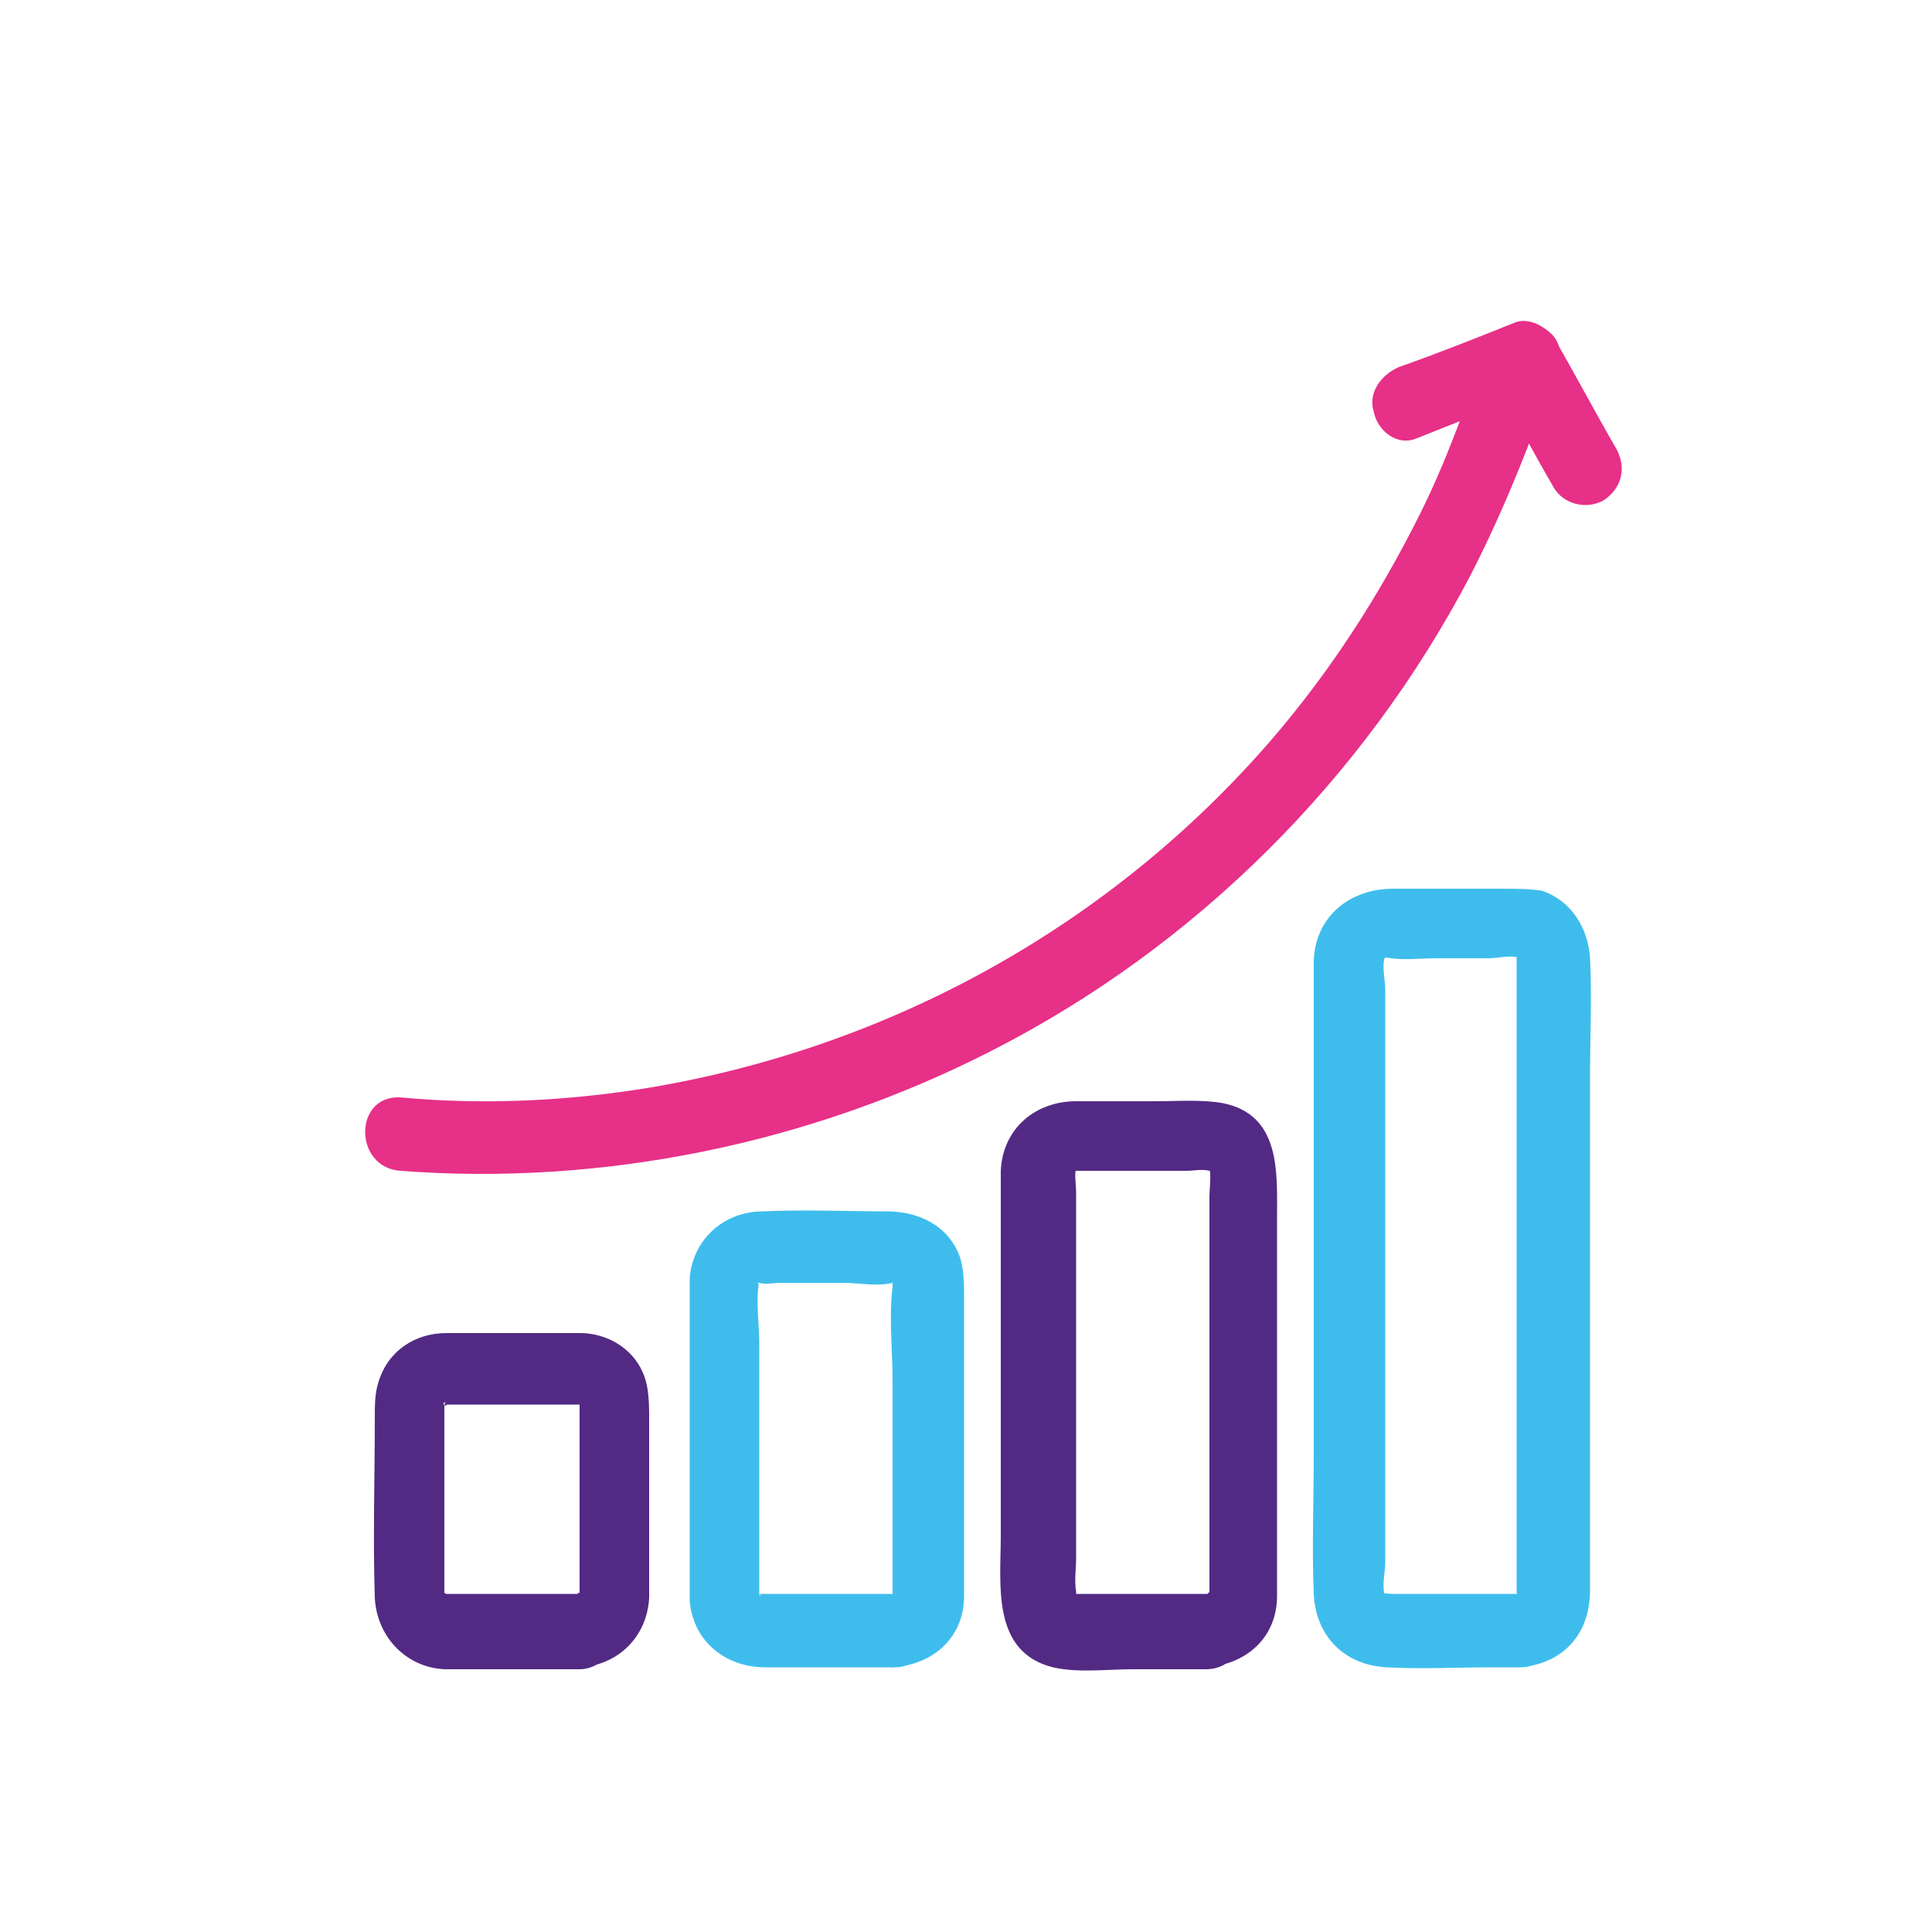
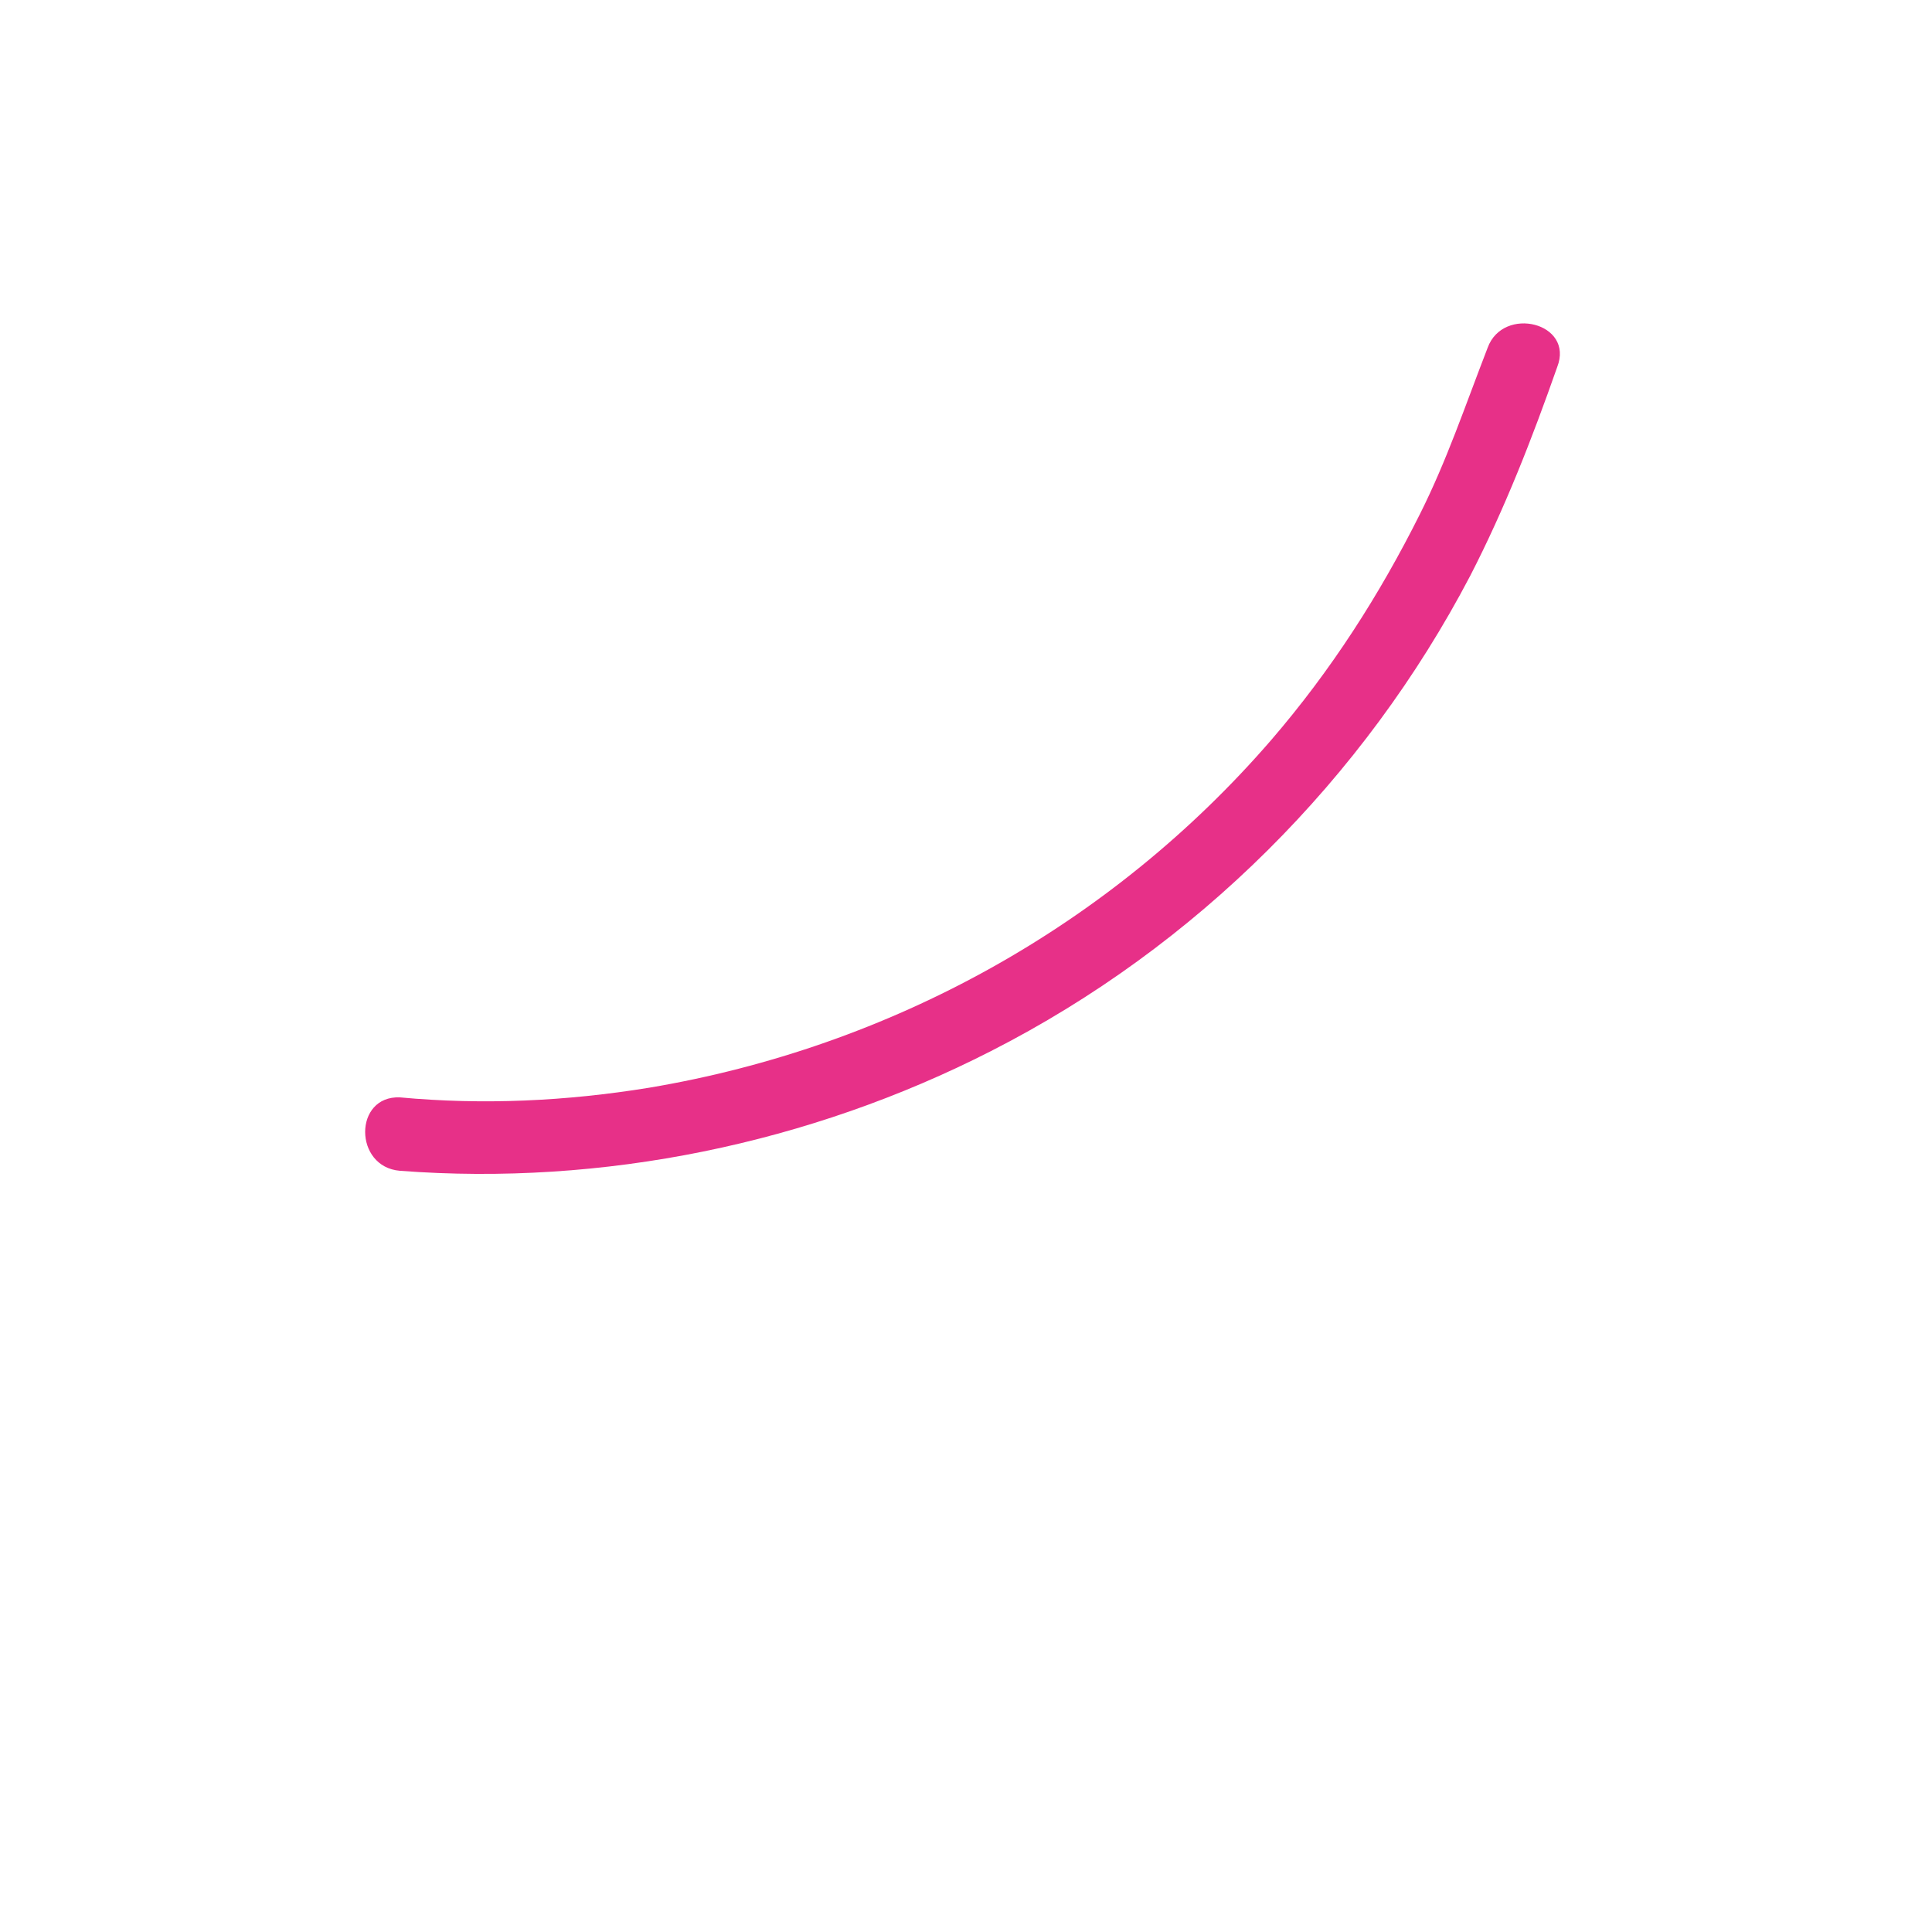
<svg xmlns="http://www.w3.org/2000/svg" version="1.1" id="Layer_1" x="0px" y="0px" viewBox="0 0 100 100" style="enable-background:new 0 0 100 100;" xml:space="preserve">
  <style type="text/css">
	.st0{fill:#522A84;}
	.st1{fill:#3EBDED;}
	.st2{fill:#E73088;}
</style>
  <g>
    <g>
      <g>
-         <path class="st0" d="M30,82.5c-1.3,0-2.5,0-3.8,0c-0.8,0-1.7,0-2.5,0c-0.2,0-0.4,0-0.6,0c0,0-0.1,0-0.1,0c-0.1,0,0.1,0.1,0.1,0     c-0.2-0.1-0.2-0.1-0.1,0c0.1,0.1,0.1,0-0.1-0.1c0,0,0.1,0.1,0.1,0.1c0.1,0.2,0.1,0.2,0,0c0,0.3,0.1-0.1,0,0c0,0,0,0.2,0,0.1     c0-0.2,0-0.3,0-0.5c0-0.6,0-1.2,0-1.8c0-1.8,0-3.5,0-5.3c0-0.6,0-1.3,0-1.9c0-0.1,0-0.3,0-0.4c0,0,0-0.1,0-0.1c0,0.3-0.1,0.1,0,0     c-0.3,0.2,0.2-0.2,0,0.1c-0.3,0.3,0.2-0.1,0,0c-0.2,0.1,0.4,0,0,0c0,0,0.1,0,0.1,0c0.2,0,0.4,0,0.6,0c0.8,0,1.6,0,2.4,0     c1.3,0,2.6,0,3.9,0c0,0-0.1,0-0.1,0c0.1,0,0.1,0,0.2,0c-0.2-0.1-0.2-0.1,0,0c-0.1-0.1-0.1-0.1-0.2-0.2c0,0,0.1,0.1,0.1,0.1     c-0.1-0.2-0.1-0.2,0,0c0,0,0-0.2,0,0c0,0.5,0,1.1,0,1.6c0,1.9,0,3.9,0,5.8c0,0.7,0,1.4,0,2c0,0.1,0,0.3,0,0.4     C29.9,82.7,30,82.6,30,82.5c-0.1-0.1-0.1-0.1-0.1,0.1c0.1-0.2,0.1-0.2,0,0C30,82.6,30,82.6,30,82.5C29.9,82.6,29.9,82.6,30,82.5     C29.9,82.6,29.8,82.6,30,82.5c-1,0.1-1.9,0.8-1.9,1.9c0,1,0.9,1.9,1.9,1.9c2-0.1,3.5-1.6,3.6-3.6c0-0.4,0-0.8,0-1.2     c0-1.9,0-3.8,0-5.7c0-0.8,0-1.6,0-2.3c0-0.6,0-1.1-0.1-1.7C33.2,70.1,31.7,69,30,69c-0.6,0-1.3,0-1.9,0c-1.7,0-3.3,0-5,0     c-1.6,0-3,0.9-3.5,2.5c-0.2,0.6-0.2,1.2-0.2,1.9c0,3.1-0.1,6.2,0,9.3c0.1,2,1.6,3.6,3.6,3.7c0.6,0,1.2,0,1.8,0c1.7,0,3.5,0,5.2,0     c1,0,1.9-0.9,1.9-1.9C31.9,83.4,31.1,82.5,30,82.5z" />
-       </g>
+         </g>
    </g>
    <g>
      <g>
-         <path class="st1" d="M46.3,82.5c-1.8,0-3.6,0-5.4,0c-0.5,0-1.1,0-1.7,0c0.3,0,0.1,0.2,0.1,0c0-0.2,0-0.4,0-0.5     c0-4.1,0-8.2,0-12.4c0-1.1-0.2-2.3,0-3.3c0,0.3-0.2,0.1,0,0.1c0.3,0.1,0.7,0,1.1,0c1.1,0,2.2,0,3.3,0c0.7,0,1.7,0.2,2.5,0     c0.2-0.1,0,0.1,0-0.1c0,0.1,0,0.2,0,0.3c-0.2,1.6,0,3.3,0,4.9c0,2.6,0,5.2,0,7.7c0,0.9,0,1.8,0,2.7c0,0.2,0,0.4,0,0.6     C46.1,82.8,46.2,82.5,46.3,82.5c-1,0.1-1.9,0.8-1.9,1.9c0,1,0.9,2,1.9,1.9c2.1-0.2,3.6-1.6,3.6-3.7c0-0.6,0-1.1,0-1.7     c0-2.4,0-4.8,0-7.2c0-2.2,0-4.4,0-6.5c0-0.7,0-1.4-0.2-2.1c-0.6-1.7-2.2-2.4-3.8-2.4c-2.1,0-4.3-0.1-6.4,0c-2,0-3.6,1.4-3.8,3.4     c0,0.4,0,0.9,0,1.3c0,4.6,0,9.3,0,13.9c0,0.5,0,1.1,0,1.6c0.2,2.1,1.9,3.4,3.9,3.4c2.2,0,4.5,0,6.7,0     C48.7,86.3,48.7,82.5,46.3,82.5z" />
-       </g>
+         </g>
    </g>
    <g>
      <g>
-         <path class="st0" d="M62.5,82.5c-2.2,0-4.4,0-6.5,0c-0.1,0-0.5,0-0.4,0c0.1,0.1,0.1,0.1,0.1-0.1c-0.1-0.6,0-1.2,0-1.8     c0-5.3,0-10.6,0-15.9c0-1,0-2,0-3c0-0.3-0.1-1,0-1.2c-0.1,0.1-0.2,0.1,0.1,0.1c0.4,0,0.9,0,1.4,0c1.4,0,2.8,0,4.2,0     c0.4,0,0.8-0.1,1.2,0c0.2,0,0-0.1,0-0.1c0.1,0.3,0,1.1,0,1.4c0,2.4,0,4.7,0,7.1c0,3.2,0,6.3,0,9.5c0,1,0,2.1,0,3.1     c0,0.3,0,0.6,0,0.8C62.3,82.7,62.4,82.5,62.5,82.5c-2.4,0.2-2.4,4,0,3.8c2.1-0.2,3.6-1.6,3.6-3.7c0-0.7,0-1.4,0-2     c0-2.9,0-5.9,0-8.8c0-2.9,0-5.9,0-8.8c0-2.3,0.2-5.3-2.8-5.9c-1.1-0.2-2.4-0.1-3.5-0.1c-1.4,0-2.7,0-4.1,0     c-2.1,0-3.8,1.4-3.9,3.6c0,0.4,0,0.9,0,1.4c0,5.8,0,11.6,0,17.5c0,2.5-0.5,6,2.7,6.8c1.3,0.3,2.8,0.1,4.1,0.1c1.3,0,2.6,0,3.9,0     C64.9,86.3,64.9,82.5,62.5,82.5z" />
-       </g>
+         </g>
    </g>
    <g>
      <g>
-         <path class="st1" d="M78.7,82.5c-1.5,0-2.9,0-4.4,0c-0.7,0-1.4,0-2.2,0c-0.4,0-0.5-0.1-0.4,0.1c-0.2-0.4,0-1.3,0-1.7     c0-1.3,0-2.5,0-3.8c0-7.4,0-14.7,0-22.1c0-1.3,0-2.5,0-3.8c0-0.4-0.2-1.3,0-1.7c-0.1,0.2-0.1,0,0.3,0.1c0.7,0.1,1.6,0,2.3,0     c0.9,0,1.9,0,2.8,0c0.3,0,1.3-0.2,1.5,0c-0.1-0.1-0.1-0.2-0.1,0c0,0.3,0,0.5,0,0.8c0,1.1,0,2.2,0,3.3c0,3.6,0,7.2,0,10.7     c0,4.2,0,8.4,0,12.6c0,1.4,0,2.7,0,4.1c0,0.3,0,0.7,0,1C78.5,82.7,78.5,82.5,78.7,82.5c-2.4,0.2-2.4,4,0,3.8     c2.2-0.2,3.6-1.7,3.6-4c0-1,0-1.9,0-2.9c0-3.8,0-7.5,0-11.3c0-4.1,0-8.2,0-12.4c0-2,0.1-4.1,0-6.1c-0.1-1.6-1-3-2.5-3.5     C79.1,46,78.4,46,77.7,46c-1.9,0-3.8,0-5.6,0c-2.2,0-4,1.4-4.1,3.7c0,0.7,0,1.5,0,2.2c0,7.8,0,15.5,0,23.3c0,2.4-0.1,4.9,0,7.3     c0.1,2.2,1.6,3.7,3.8,3.8c1.8,0.1,3.6,0,5.4,0c0.5,0,1,0,1.5,0C81.1,86.3,81.1,82.5,78.7,82.5z" />
-       </g>
+         </g>
    </g>
    <g>
      <g>
        <path class="st2" d="M20.7,60.6c10.5,0.8,21.2-1.4,30.6-6.2C61.9,49,70.6,40.3,76.1,29.8c1.8-3.5,3.2-7.1,4.5-10.8     c0.9-2.3-2.8-3.2-3.6-1c-1.2,3.1-2.1,5.8-3.5,8.6c-2.1,4.2-4.6,8.1-7.7,11.7c-8.3,9.6-19.7,15.9-32.2,18     c-4.3,0.7-8.6,0.9-12.9,0.5C18.3,56.7,18.3,60.4,20.7,60.6L20.7,60.6z" />
      </g>
    </g>
    <g>
      <g>
-         <path class="st2" d="M73.3,22.7c2-0.8,4-1.6,6-2.3c-0.7-0.3-1.4-0.6-2.1-0.9c1.1,1.9,2.1,3.8,3.2,5.7c0.5,0.9,1.7,1.2,2.6,0.7     c0.9-0.6,1.2-1.6,0.7-2.6c-1.1-1.9-2.1-3.8-3.2-5.7c-0.4-0.7-1.4-1.2-2.1-0.9c-2,0.8-4,1.6-6,2.3c-0.9,0.4-1.6,1.3-1.3,2.3     C71.3,22.3,72.3,23.1,73.3,22.7L73.3,22.7z" />
-       </g>
+         </g>
    </g>
  </g>
</svg>